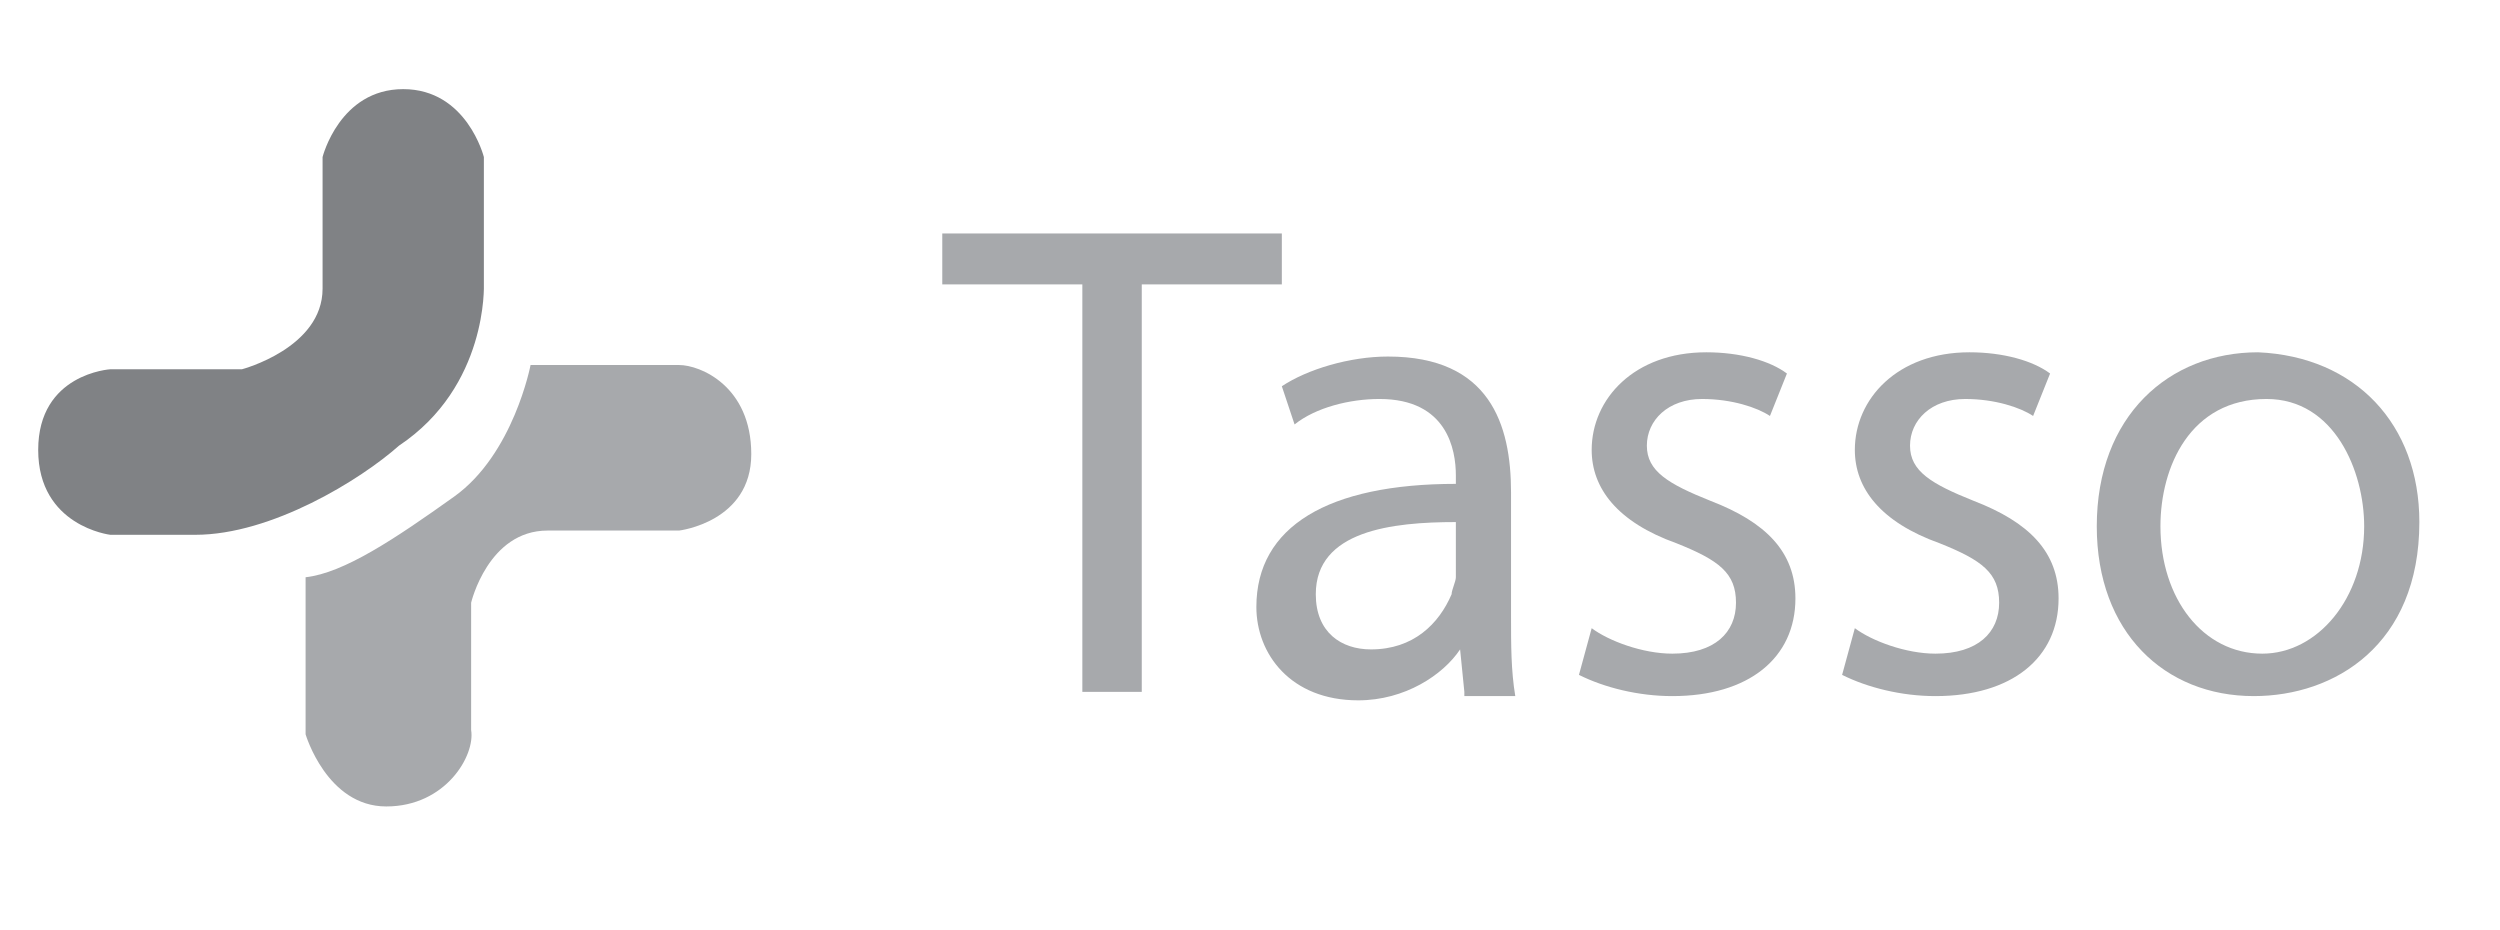
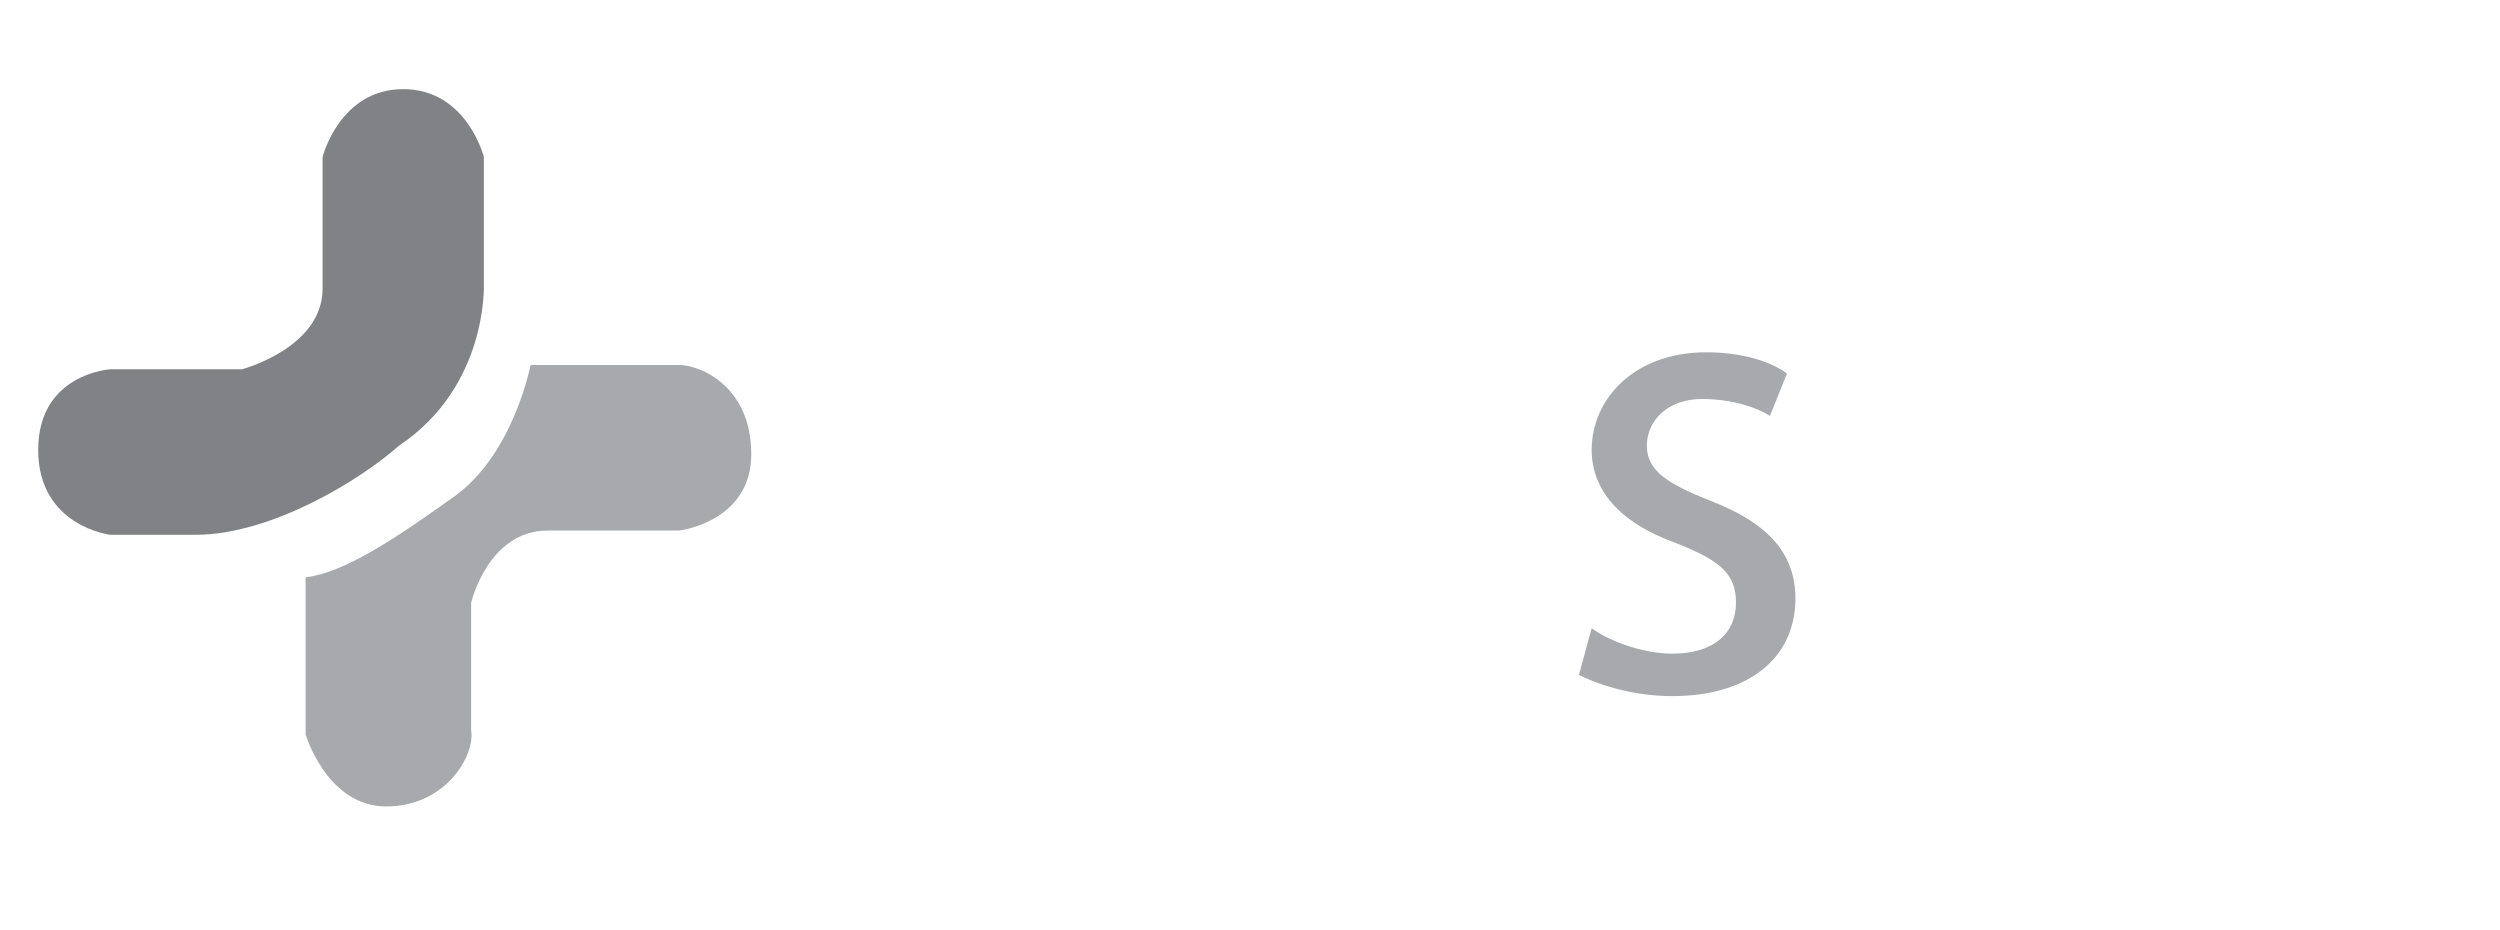
<svg xmlns="http://www.w3.org/2000/svg" version="1.1" x="0px" y="0px" viewBox="0 0 58.9 21.9" style="enable-background:new 0 0 58.9 21.9;" xml:space="preserve">
  <style type="text/css">
	.st0{fill:#A7A9AC;}
	.st1{fill:#808285;}
</style>
  <g id="Layer_2">
</g>
  <g id="Layer_3">
    <g>
-       <path class="st0" d="M25.5,6.7h-3.3V5.5h8v1.2h-3.3v9.6h-1.4V6.7z" />
-       <path class="st0" d="M34.5,16.3l-0.1-1h0c-0.4,0.6-1.3,1.2-2.4,1.2c-1.6,0-2.4-1.1-2.4-2.2c0-1.9,1.7-2.9,4.7-2.9v-0.2    c0-0.6-0.2-1.8-1.8-1.8c-0.7,0-1.5,0.2-2,0.6l-0.3-0.9c0.6-0.4,1.6-0.7,2.5-0.7c2.4,0,2.9,1.6,2.9,3.2v2.9c0,0.7,0,1.3,0.1,1.9    H34.5z M34.3,12.3c-1.5,0-3.3,0.2-3.3,1.7c0,0.9,0.6,1.3,1.3,1.3c1,0,1.6-0.6,1.9-1.3c0-0.1,0.1-0.3,0.1-0.4V12.3z" />
      <path class="st0" d="M37.5,14.8c0.4,0.3,1.2,0.6,1.9,0.6c1,0,1.5-0.5,1.5-1.2c0-0.7-0.4-1-1.4-1.4c-1.4-0.5-2-1.3-2-2.2    c0-1.2,1-2.3,2.7-2.3c0.8,0,1.5,0.2,1.9,0.5l-0.4,1c-0.3-0.2-0.9-0.4-1.6-0.4c-0.8,0-1.3,0.5-1.3,1.1c0,0.6,0.5,0.9,1.5,1.3    c1.3,0.5,2,1.2,2,2.3c0,1.4-1.1,2.3-2.9,2.3c-0.8,0-1.6-0.2-2.2-0.5L37.5,14.8z" />
-       <path class="st0" d="M43.7,14.8c0.4,0.3,1.2,0.6,1.9,0.6c1,0,1.5-0.5,1.5-1.2c0-0.7-0.4-1-1.4-1.4c-1.4-0.5-2-1.3-2-2.2    c0-1.2,1-2.3,2.7-2.3c0.8,0,1.5,0.2,1.9,0.5l-0.4,1c-0.3-0.2-0.9-0.4-1.6-0.4c-0.8,0-1.3,0.5-1.3,1.1c0,0.6,0.5,0.9,1.5,1.3    c1.3,0.5,2,1.2,2,2.3c0,1.4-1.1,2.3-2.9,2.3c-0.8,0-1.6-0.2-2.2-0.5L43.7,14.8z" />
-       <path class="st0" d="M57,12.3c0,2.9-2,4.1-3.9,4.1c-2.1,0-3.7-1.5-3.7-4c0-2.6,1.7-4.1,3.8-4.1C55.5,8.4,57,10,57,12.3z     M50.9,12.4c0,1.7,1,3,2.4,3c1.3,0,2.4-1.3,2.4-3c0-1.3-0.7-3-2.3-3C51.6,9.4,50.9,11,50.9,12.4z" />
    </g>
    <path class="st0" d="M12.5,8.6c0,0-0.4,2.1-1.8,3.1s-2.6,1.8-3.5,1.9v3.7c0,0,0.5,1.7,1.9,1.7s2.1-1.2,2-1.8v-3   c0,0,0.4-1.7,1.8-1.7s3.1,0,3.1,0s1.7-0.2,1.7-1.8s-1.2-2.1-1.7-2.1S12.5,8.6,12.5,8.6z" />
    <path class="st1" d="M11.4,3.7v3c0,0,0.1,2.4-2,3.8c-0.9,0.8-3,2.1-4.8,2.1h-2c0,0-1.7-0.2-1.7-2s1.7-1.9,1.7-1.9h3.1   c0,0,1.9-0.5,1.9-1.9s0-3.1,0-3.1s0.4-1.6,1.9-1.6S11.4,3.7,11.4,3.7z" />
  </g>
</svg>